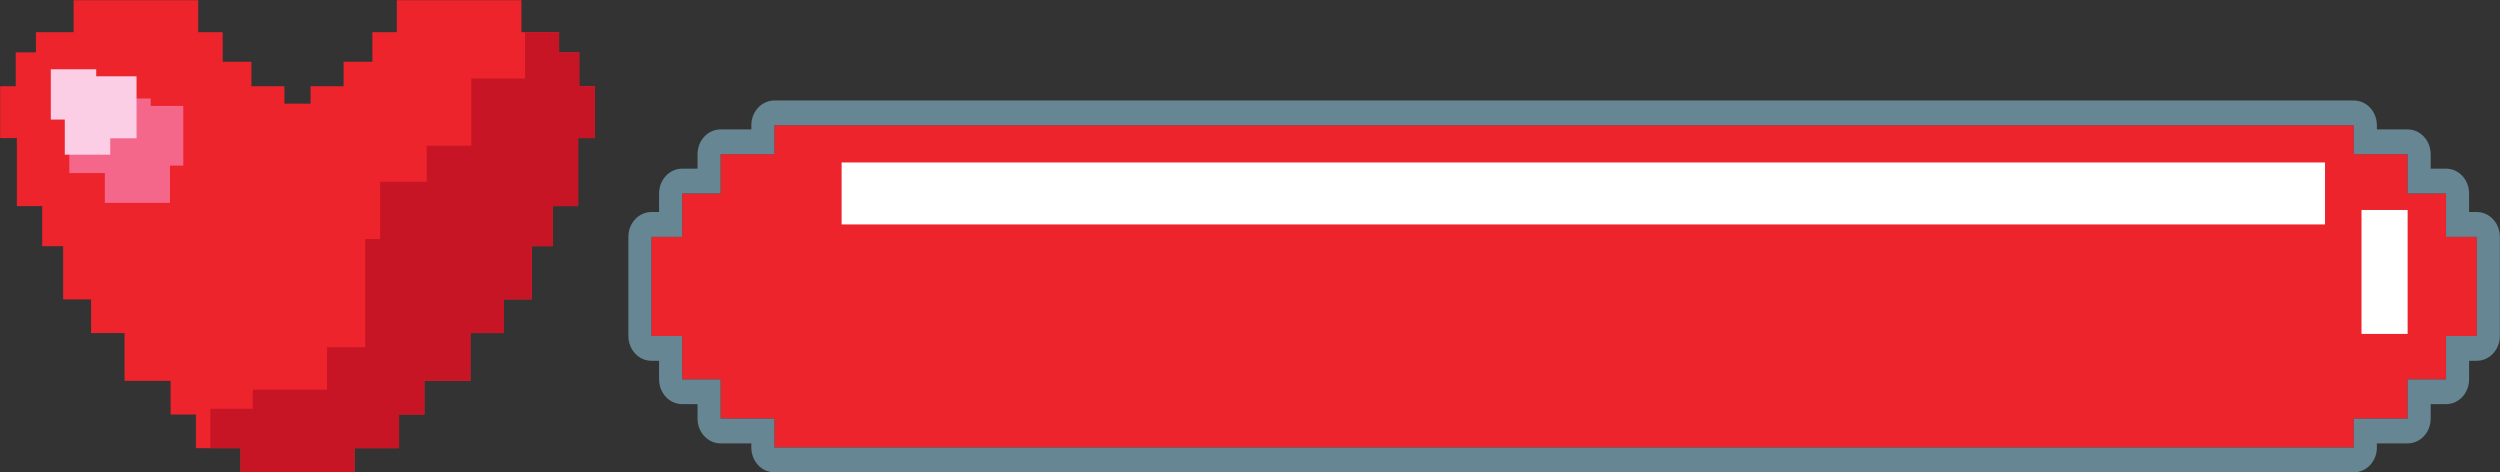
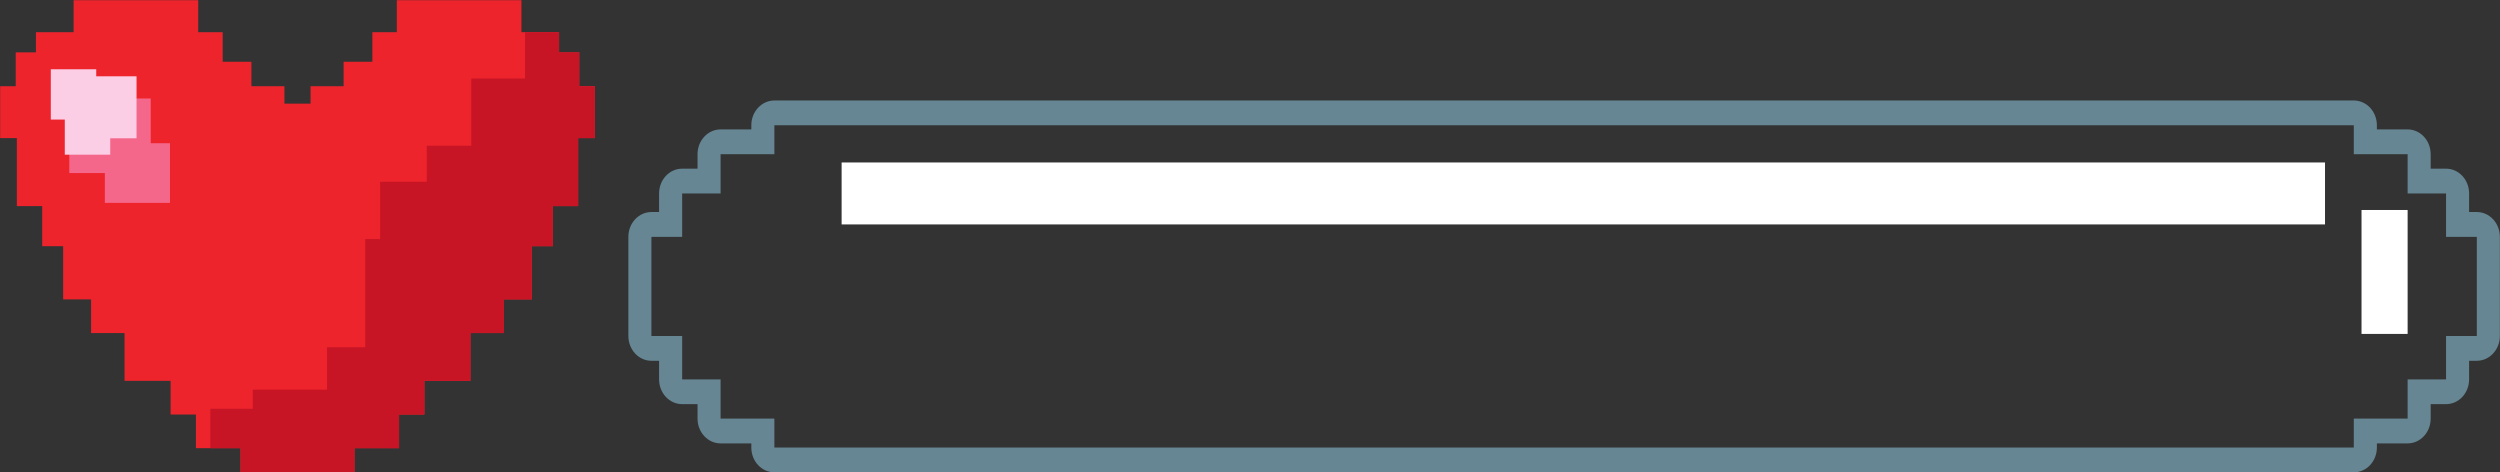
<svg xmlns="http://www.w3.org/2000/svg" height="73.2" preserveAspectRatio="xMidYMid meet" version="1.0" viewBox="18.8 105.1 387.6 73.2" width="387.6" zoomAndPan="magnify">
  <rect x="18.8" y="105.1" width="387.6" height="73.2" fill="#333333" stroke="none" />
  <g>
    <g id="change1_1">
      <path d="M 108.609 118.469 L 108.609 113.219 L 105.48 113.219 L 105.48 110.094 L 99.641 110.094 L 99.641 105.129 L 80.324 105.129 L 80.324 110.094 L 76.531 110.094 L 76.531 114.676 L 72.074 114.676 L 72.074 118.469 L 66.953 118.469 L 66.953 121.168 L 62.898 121.168 L 62.898 118.469 L 57.777 118.469 L 57.777 114.676 L 53.324 114.676 L 53.324 110.094 L 49.531 110.094 L 49.531 105.129 L 30.215 105.129 L 30.215 110.094 L 24.371 110.094 L 24.371 113.219 L 21.238 113.219 L 21.238 118.469 L 18.824 118.469 L 18.824 126.512 L 21.414 126.512 L 21.414 137.055 L 25.344 137.055 L 25.344 143.27 L 28.594 143.27 L 28.594 151.516 L 32.922 151.516 L 32.922 156.738 L 38.113 156.738 L 38.113 164.145 L 45.254 164.145 L 45.254 169.367 L 49.176 169.367 L 49.176 174.586 L 56.094 174.586 L 56.094 178.328 L 73.758 178.328 L 73.758 174.586 L 80.672 174.586 L 80.672 169.367 L 84.598 169.367 L 84.598 164.145 L 91.738 164.145 L 91.738 156.738 L 96.93 156.738 L 96.93 151.516 L 101.258 151.516 L 101.258 143.27 L 104.508 143.27 L 104.508 137.055 L 108.438 137.055 L 108.438 126.512 L 111.027 126.512 L 111.027 118.469 L 108.609 118.469" fill="#ee242d" />
    </g>
    <g id="change2_1">
      <path d="M 108.609 118.469 L 108.609 113.219 L 105.48 113.219 L 105.48 110.094 L 100.199 110.094 L 100.199 117.273 L 91.867 117.273 L 91.867 127.688 L 84.961 127.688 L 84.961 133.277 L 77.727 133.277 L 77.727 142.16 L 75.422 142.16 L 75.422 158.934 L 69.504 158.934 L 69.504 165.512 L 57.988 165.512 L 57.988 168.473 L 51.41 168.473 L 51.41 174.586 L 56.094 174.586 L 56.094 178.328 L 73.758 178.328 L 73.758 174.586 L 80.672 174.586 L 80.672 169.367 L 84.598 169.367 L 84.598 164.145 L 91.738 164.145 L 91.738 156.738 L 96.93 156.738 L 96.93 151.516 L 101.258 151.516 L 101.258 143.27 L 104.508 143.27 L 104.508 137.055 L 108.438 137.055 L 108.438 126.512 L 111.027 126.512 L 111.027 118.469 L 108.609 118.469" fill="#c81526" />
    </g>
    <g id="change3_1">
      <path d="M 42.164 131.93 L 29.547 131.93 L 29.547 120.371 L 42.164 120.371 L 42.164 131.93" fill="#f4678b" />
    </g>
    <g id="change3_2">
      <path d="M 45.152 136.551 L 35.055 136.551 L 35.055 127.305 L 45.152 127.305 L 45.152 136.551" fill="#f4678b" />
    </g>
    <g id="change3_3">
-       <path d="M 47.215 130.773 L 37.117 130.773 L 37.117 121.523 L 47.215 121.523 L 47.215 130.773" fill="#f4678b" />
-     </g>
+       </g>
    <g id="change4_1">
      <path d="M 39.969 126.539 L 31.281 126.539 L 31.281 116.93 L 39.969 116.93 L 39.969 126.539" fill="#fbcee5" />
    </g>
    <g id="change4_2">
      <path d="M 35.891 129.082 L 28.844 129.082 L 28.844 121.289 L 35.891 121.289 L 35.891 129.082" fill="#fbcee5" />
    </g>
    <g id="change4_3">
      <path d="M 33.719 123.637 L 26.676 123.637 L 26.676 115.84 L 33.719 115.84 L 33.719 123.637" fill="#fbcee5" />
    </g>
    <g id="change1_2">
-       <path d="M 402.805 141.82 L 398.035 141.82 L 398.035 135.094 L 392.078 135.094 L 392.078 129.008 L 383.734 129.008 L 383.734 124.523 L 138.859 124.523 L 138.859 129.008 L 130.52 129.008 L 130.52 135.094 L 124.562 135.094 L 124.562 141.82 L 119.797 141.82 L 119.797 157.191 L 124.562 157.191 L 124.562 163.918 L 130.52 163.918 L 130.52 170 L 138.859 170 L 138.859 174.484 L 383.734 174.484 L 383.734 170 L 392.078 170 L 392.078 163.918 L 398.035 163.918 L 398.035 157.191 L 402.805 157.191 L 402.805 141.82" fill="#ee242d" />
-     </g>
+       </g>
    <g id="change5_1">
      <path d="M 383.734 120.68 L 138.859 120.68 C 136.887 120.68 135.285 122.402 135.285 124.523 L 135.285 125.164 L 130.52 125.164 C 128.547 125.164 126.945 126.887 126.945 129.008 L 126.945 131.25 L 124.562 131.25 C 122.586 131.25 120.984 132.969 120.984 135.094 L 120.984 137.973 L 119.797 137.973 C 117.82 137.973 116.223 139.695 116.223 141.82 L 116.223 157.191 C 116.223 159.312 117.82 161.035 119.797 161.035 L 120.984 161.035 L 120.984 163.918 C 120.984 166.039 122.586 167.758 124.562 167.758 L 126.945 167.758 L 126.945 170 C 126.945 172.125 128.547 173.844 130.52 173.844 L 135.285 173.844 L 135.285 174.484 C 135.285 176.609 136.887 178.328 138.859 178.328 L 383.734 178.328 C 385.711 178.328 387.312 176.609 387.312 174.484 L 387.312 173.844 L 392.078 173.844 C 394.055 173.844 395.652 172.125 395.652 170 L 395.652 167.758 L 398.035 167.758 C 400.012 167.758 401.609 166.039 401.609 163.918 L 401.609 161.035 L 402.805 161.035 C 404.777 161.035 406.379 159.312 406.379 157.191 L 406.379 141.82 C 406.379 139.695 404.777 137.973 402.805 137.973 L 401.609 137.973 L 401.609 135.094 C 401.609 132.969 400.012 131.25 398.035 131.25 L 395.652 131.25 L 395.652 129.008 C 395.652 126.887 394.055 125.164 392.078 125.164 L 387.312 125.164 L 387.312 124.523 C 387.312 122.402 385.711 120.68 383.734 120.68 Z M 383.734 124.523 L 383.734 129.008 L 392.078 129.008 L 392.078 135.094 L 398.035 135.094 L 398.035 141.82 L 402.805 141.82 L 402.805 157.191 L 398.035 157.191 L 398.035 163.918 L 392.078 163.918 L 392.078 170 L 383.734 170 L 383.734 174.484 L 138.859 174.484 L 138.859 170 L 130.52 170 L 130.52 163.918 L 124.562 163.918 L 124.562 157.191 L 119.797 157.191 L 119.797 141.82 L 124.562 141.82 L 124.562 135.094 L 130.52 135.094 L 130.52 129.008 L 138.859 129.008 L 138.859 124.523 L 383.734 124.523" fill="#668693" />
    </g>
    <g id="change6_1">
      <path d="M 379.27 139.895 L 149.285 139.895 L 149.285 130.289 L 379.27 130.289 L 379.27 139.895" fill="#fff" />
    </g>
    <g id="change6_2">
      <path d="M 384.93 156.871 L 384.93 137.656 L 392.078 137.656 L 392.078 156.871 L 384.93 156.871" fill="#fff" />
    </g>
  </g>
</svg>